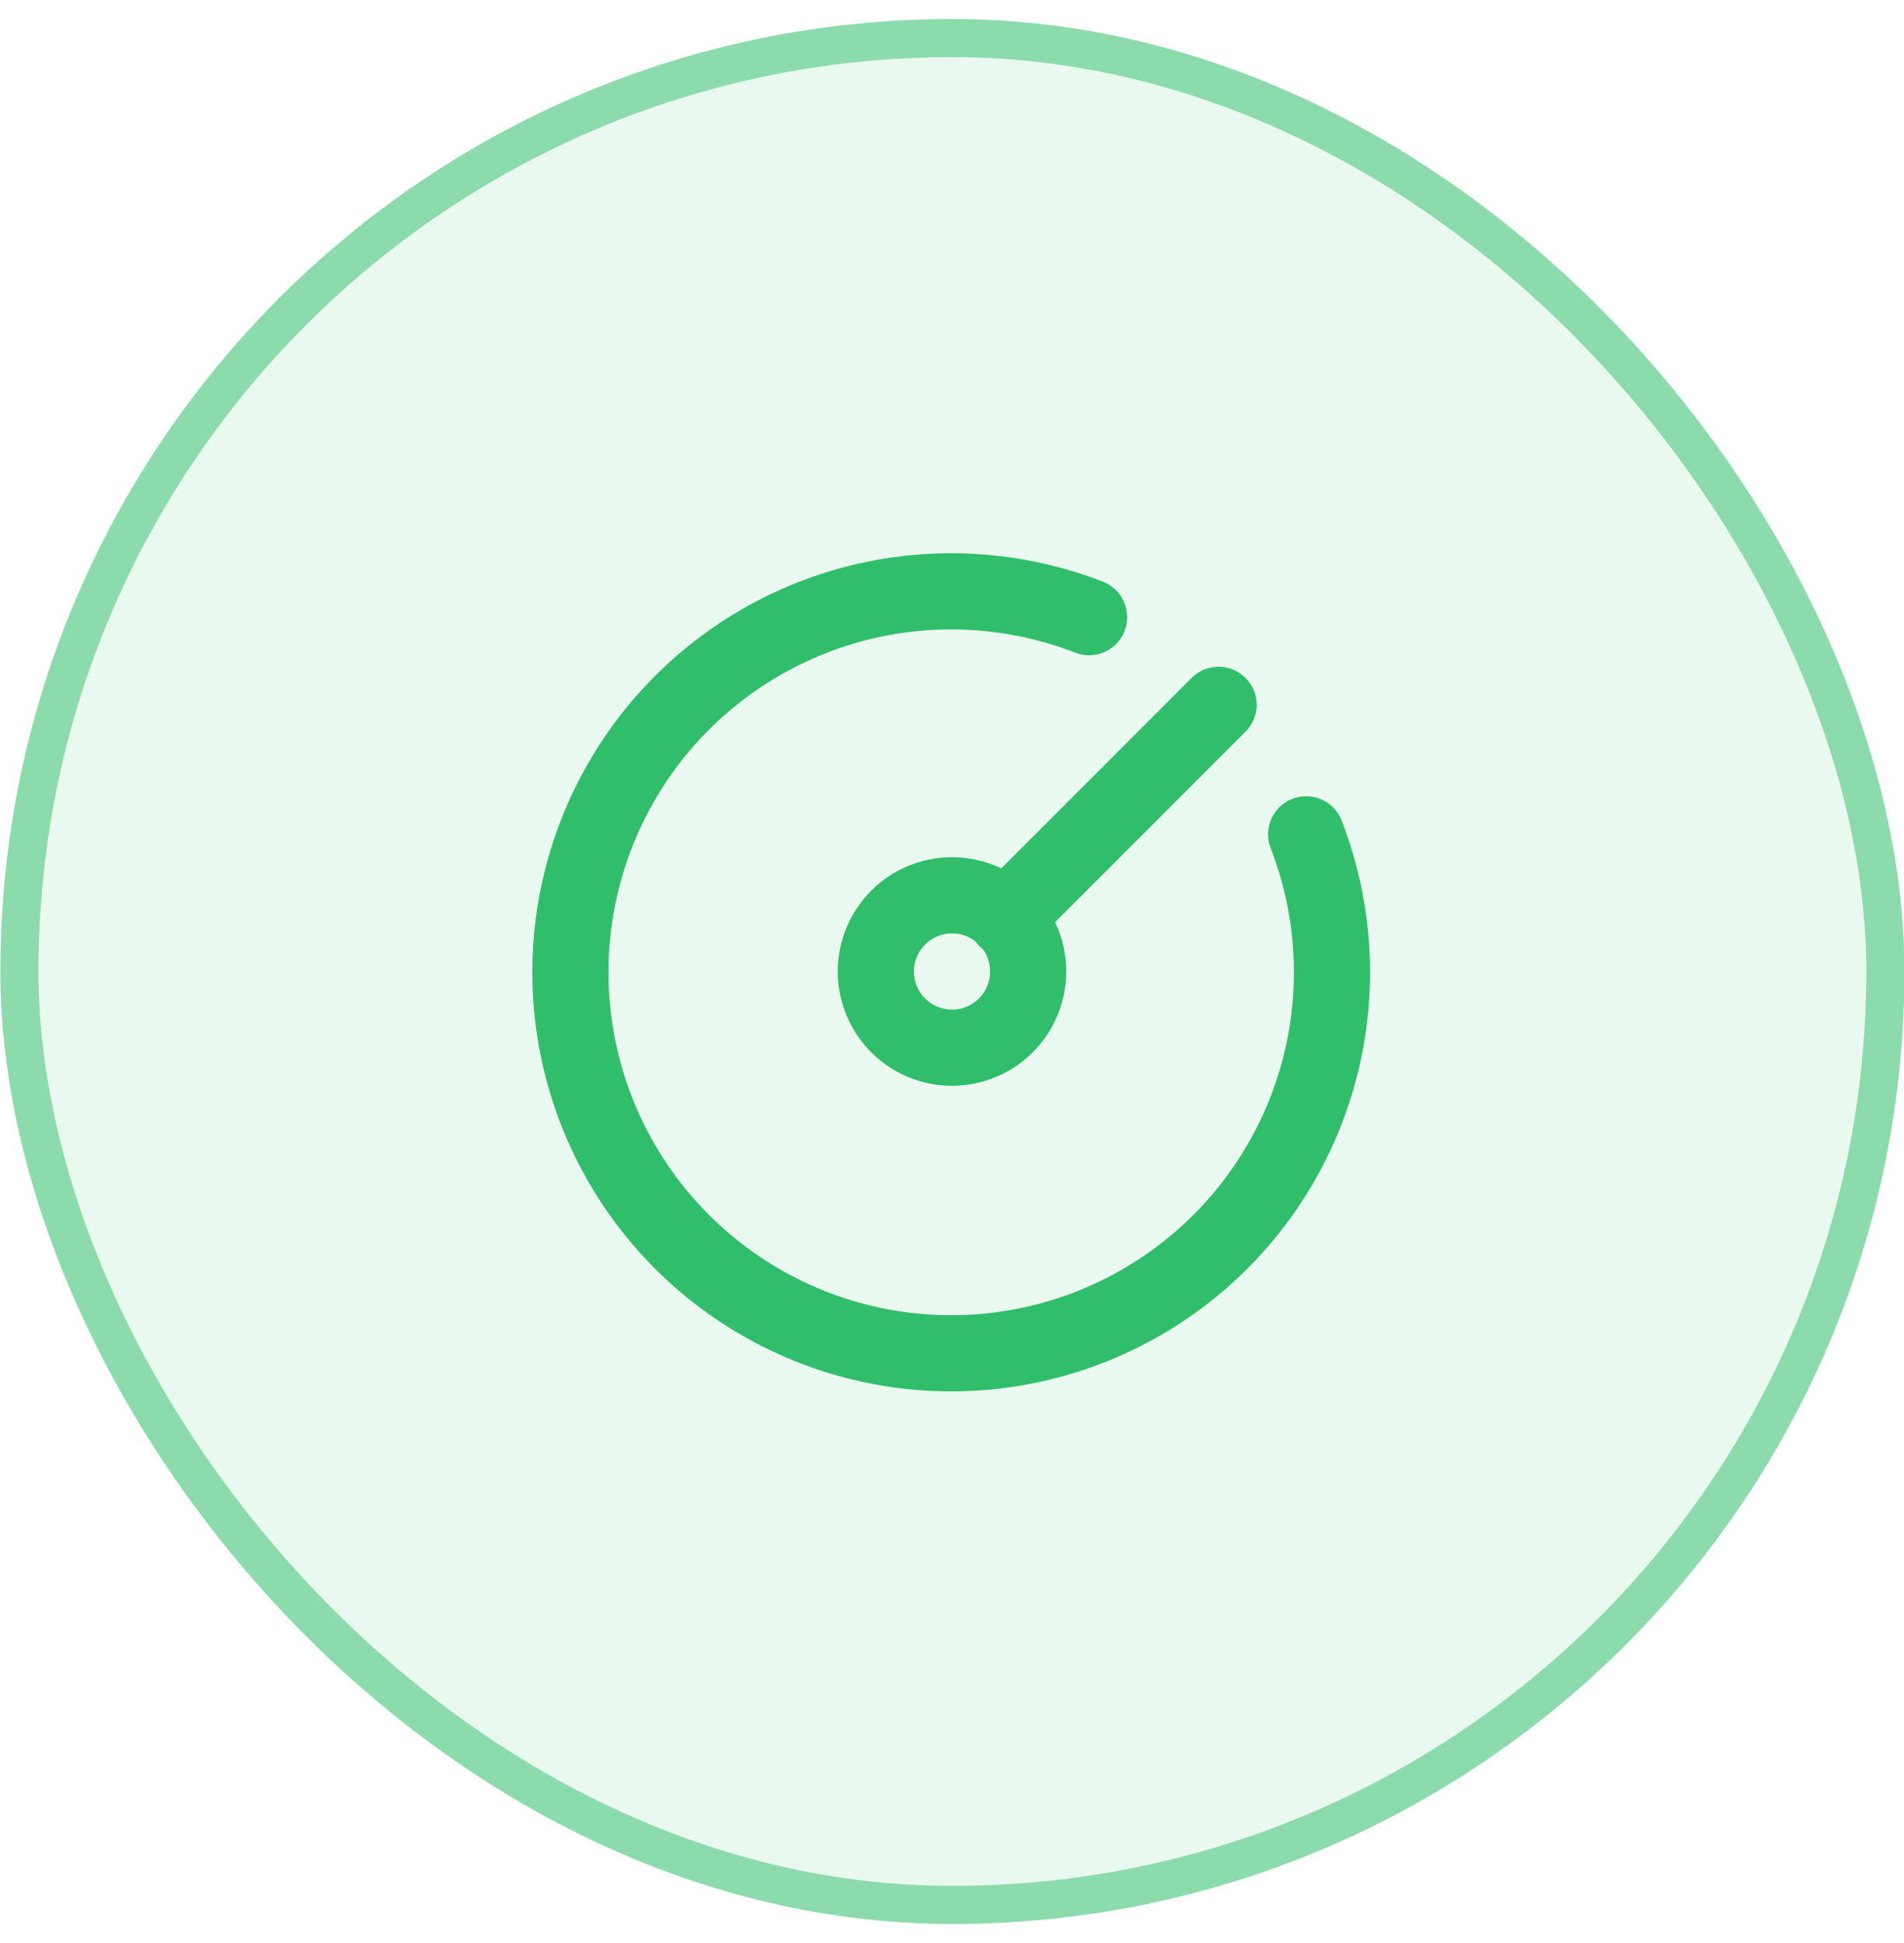
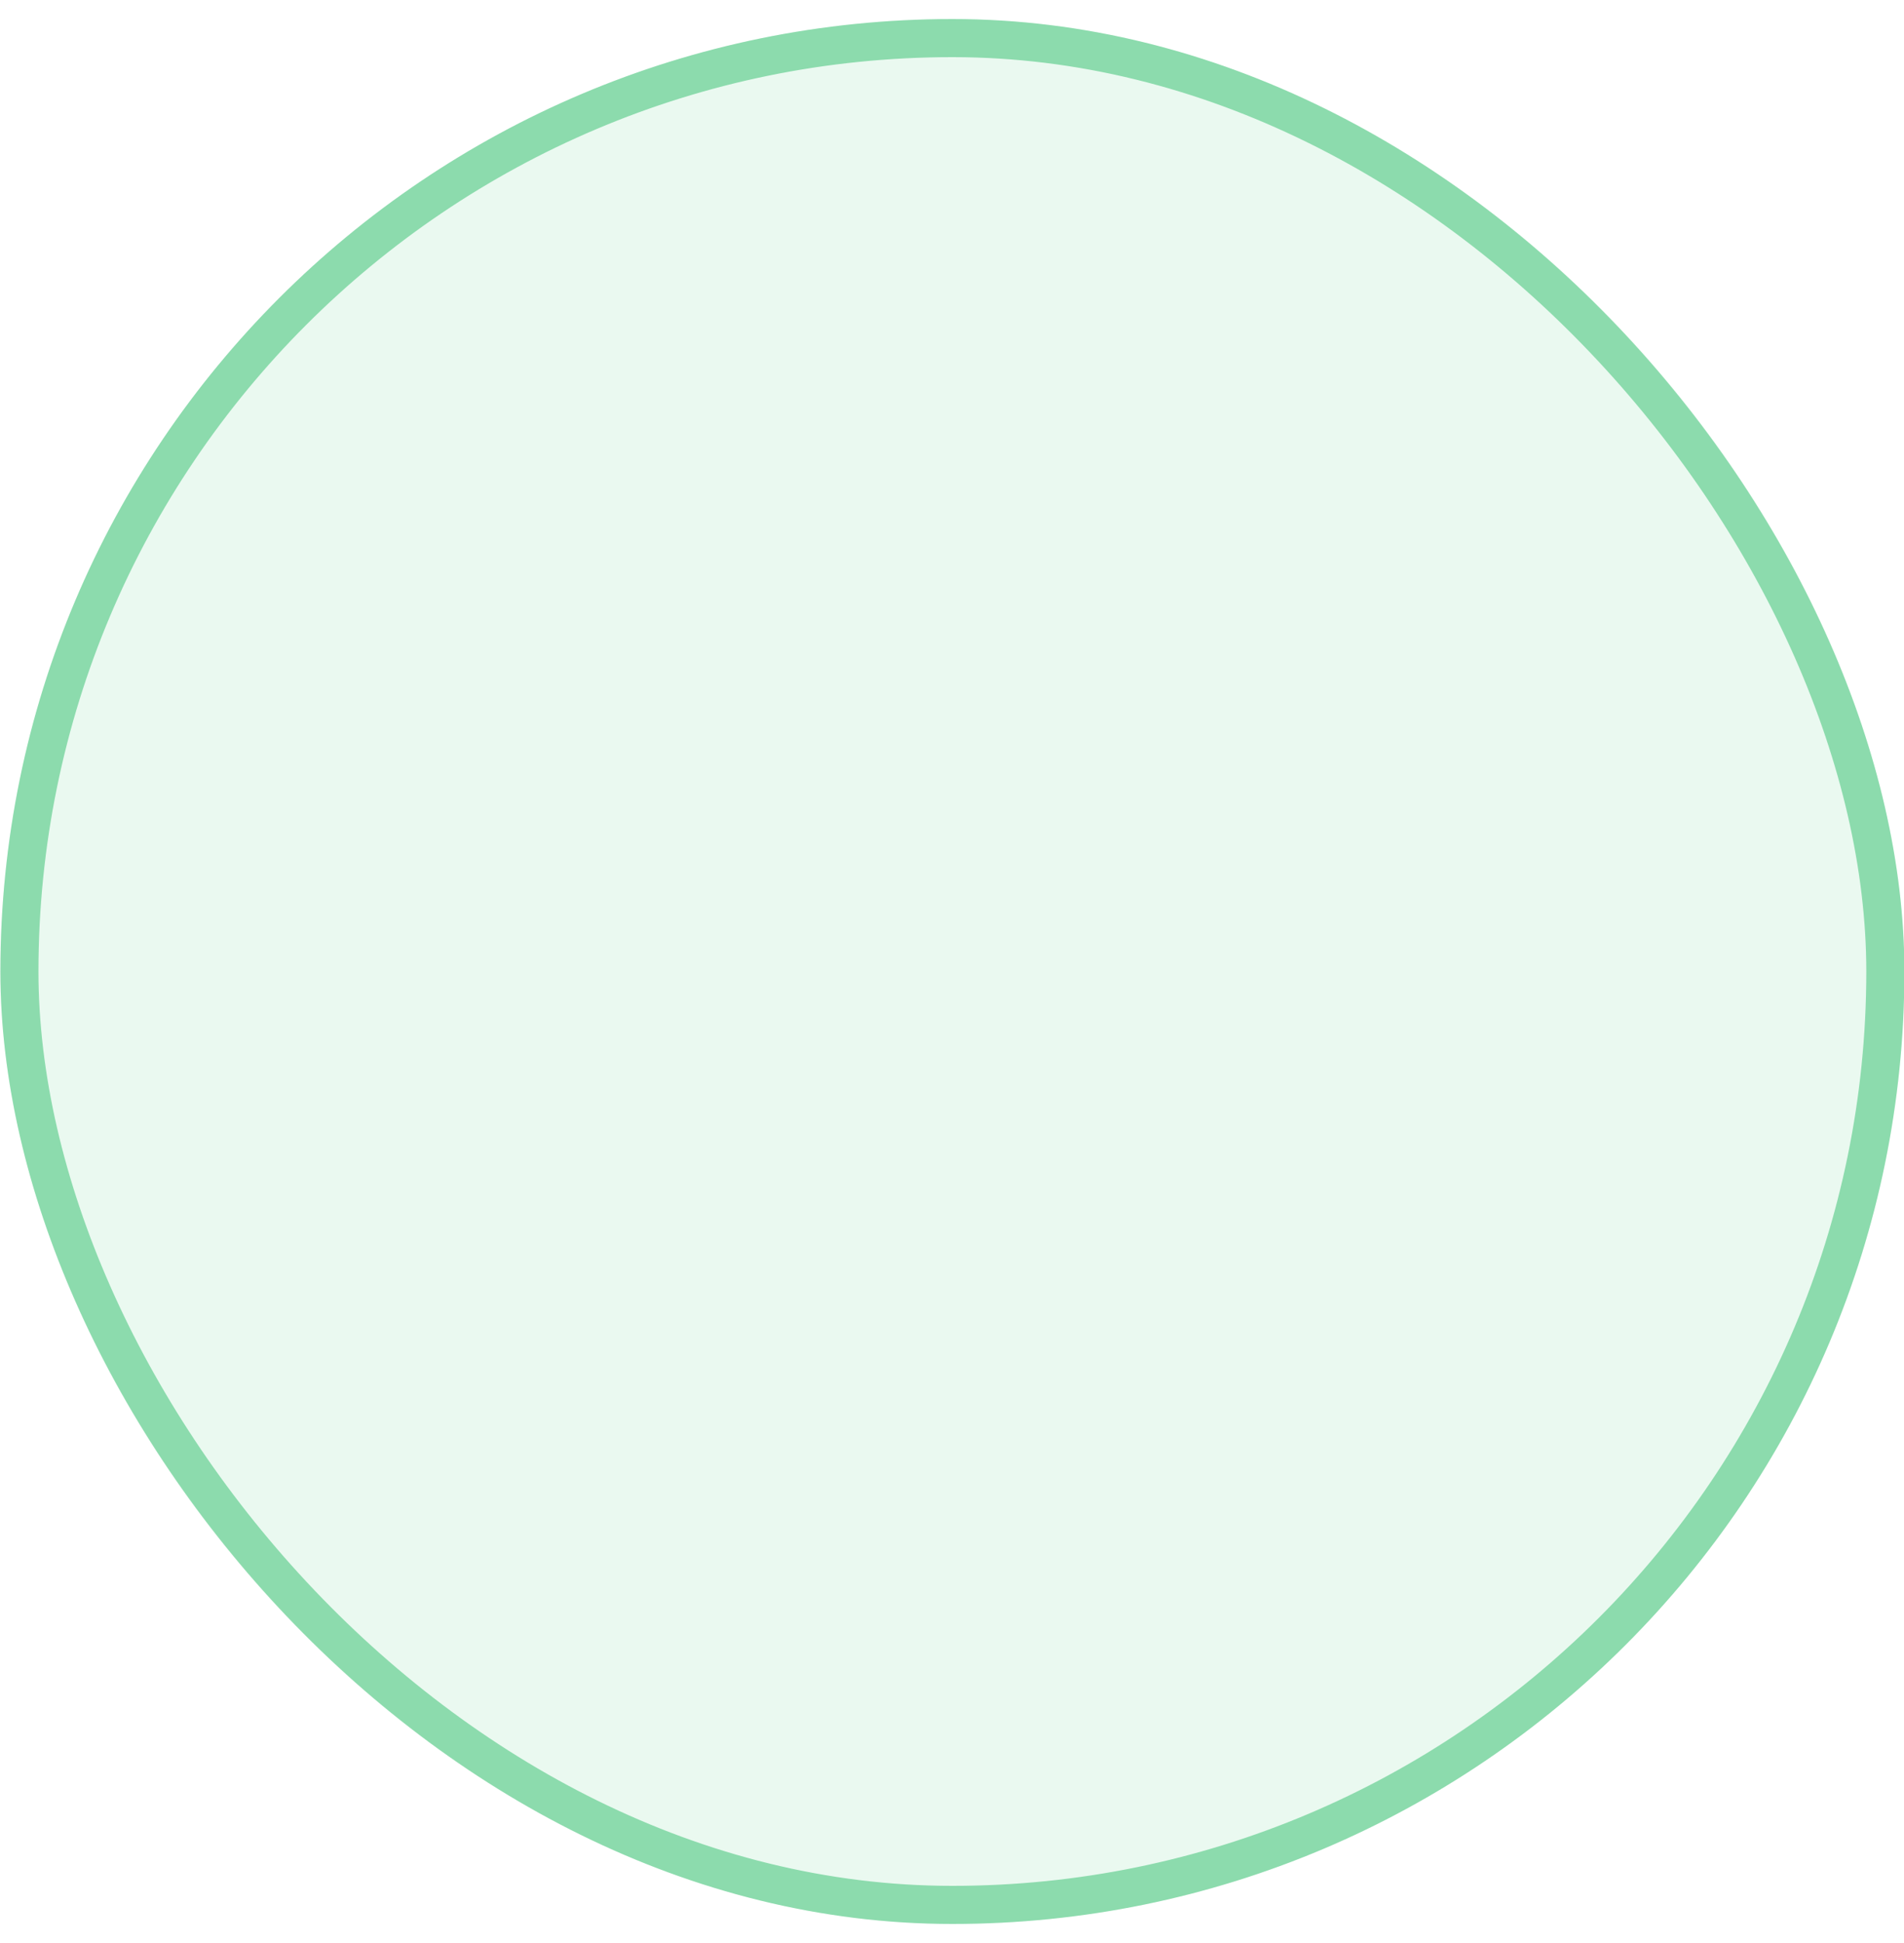
<svg xmlns="http://www.w3.org/2000/svg" width="50" height="51" viewBox="0 0 50 51" fill="none">
  <rect x="0.01" y="0.5" width="50" height="50" rx="25" fill="#31BE6C" fill-opacity="0.1" />
  <rect x="0.51" y="1" width="49" height="49" rx="24.5" stroke="#31BE6C" stroke-opacity="0.51" />
  <g clip-path="url(#clip0_393_731)">
-     <path d="M28.6 16.2C26.461 15.369 24.102 15.299 21.917 16.001C19.733 16.704 17.856 18.136 16.603 20.058C15.349 21.98 14.795 24.274 15.032 26.556C15.27 28.839 16.285 30.97 17.907 32.592C19.53 34.215 21.661 35.23 23.943 35.468C26.226 35.705 28.52 35.151 30.442 33.897C32.364 32.643 33.796 30.767 34.498 28.583C35.201 26.398 35.131 24.039 34.3 21.9" stroke="#31BE6C" stroke-width="2" stroke-linecap="round" stroke-linejoin="round" />
    <path d="M25 27.5C26.105 27.5 27 26.605 27 25.5C27 24.395 26.105 23.5 25 23.5C23.895 23.5 23 24.395 23 25.5C23 26.605 23.895 27.5 25 27.5Z" stroke="#31BE6C" stroke-width="2" stroke-linecap="round" stroke-linejoin="round" />
    <path d="M26.4 24.1L32 18.5" stroke="#31BE6C" stroke-width="2" stroke-linecap="round" stroke-linejoin="round" />
  </g>
  <defs>
    <clipPath id="clip0_393_731">
-       <rect width="24" height="24" fill="white" transform="translate(13.01 13.5)" />
-     </clipPath>
+       </clipPath>
  </defs>
</svg>